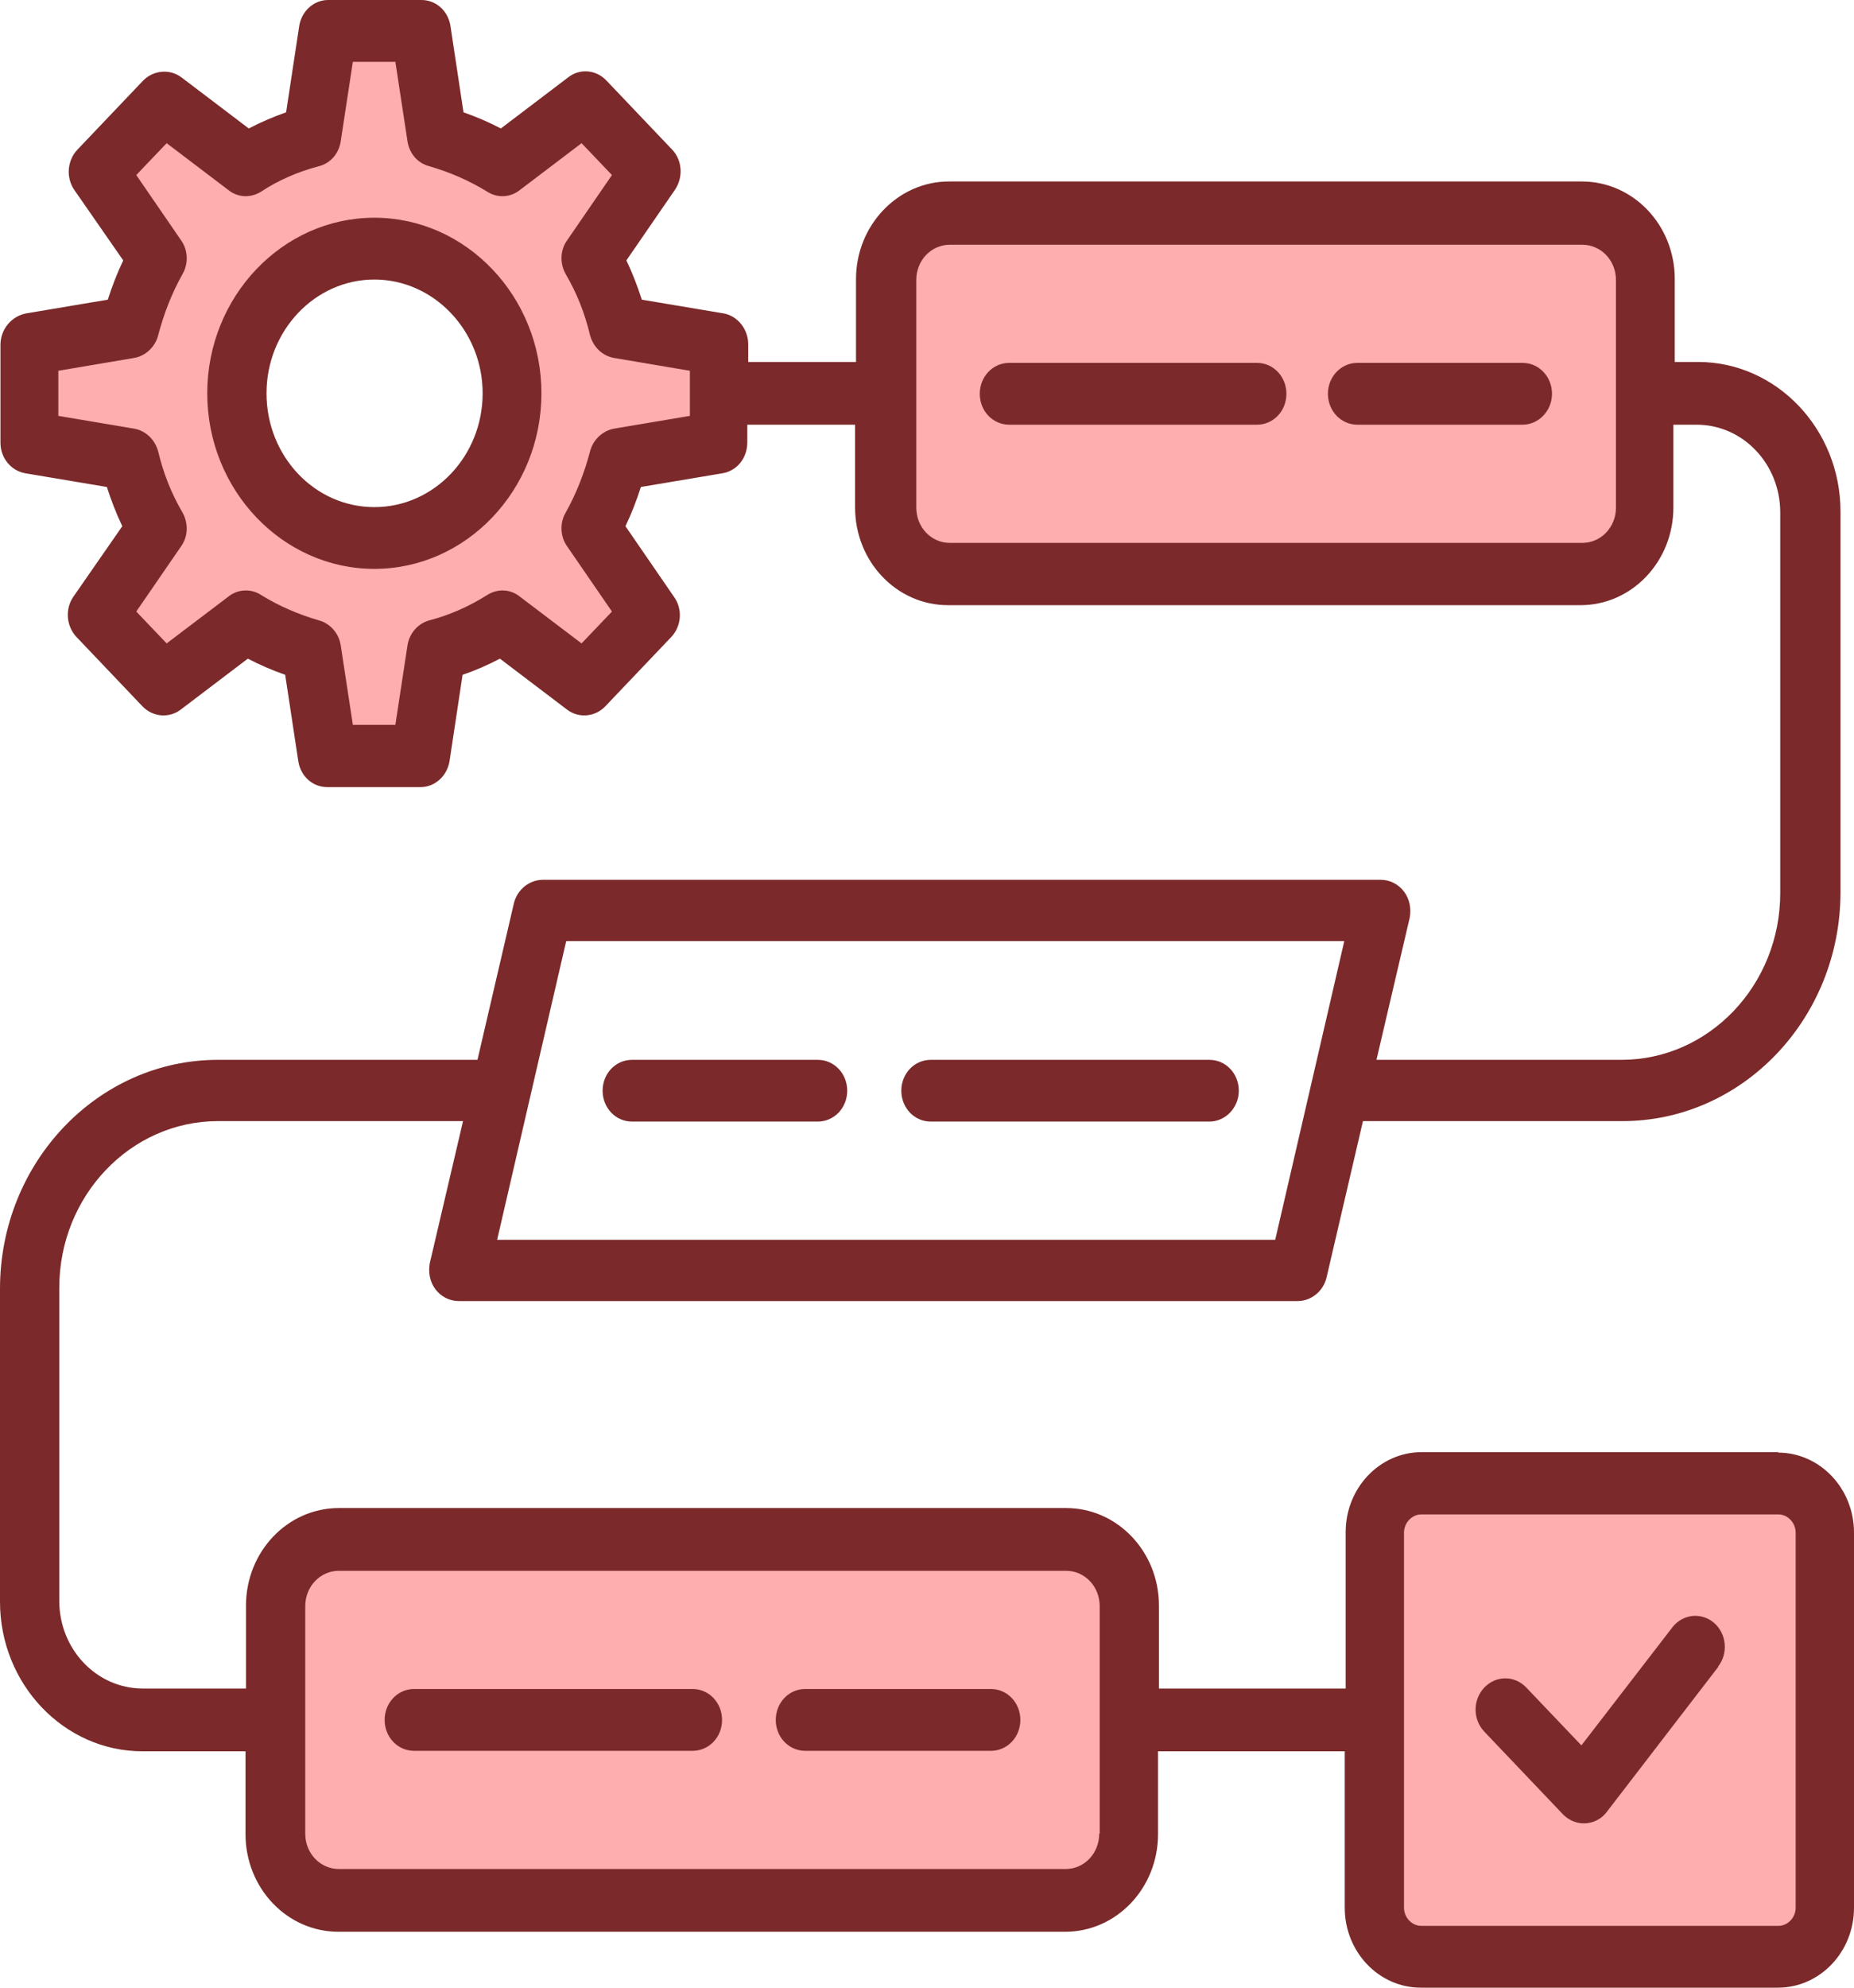
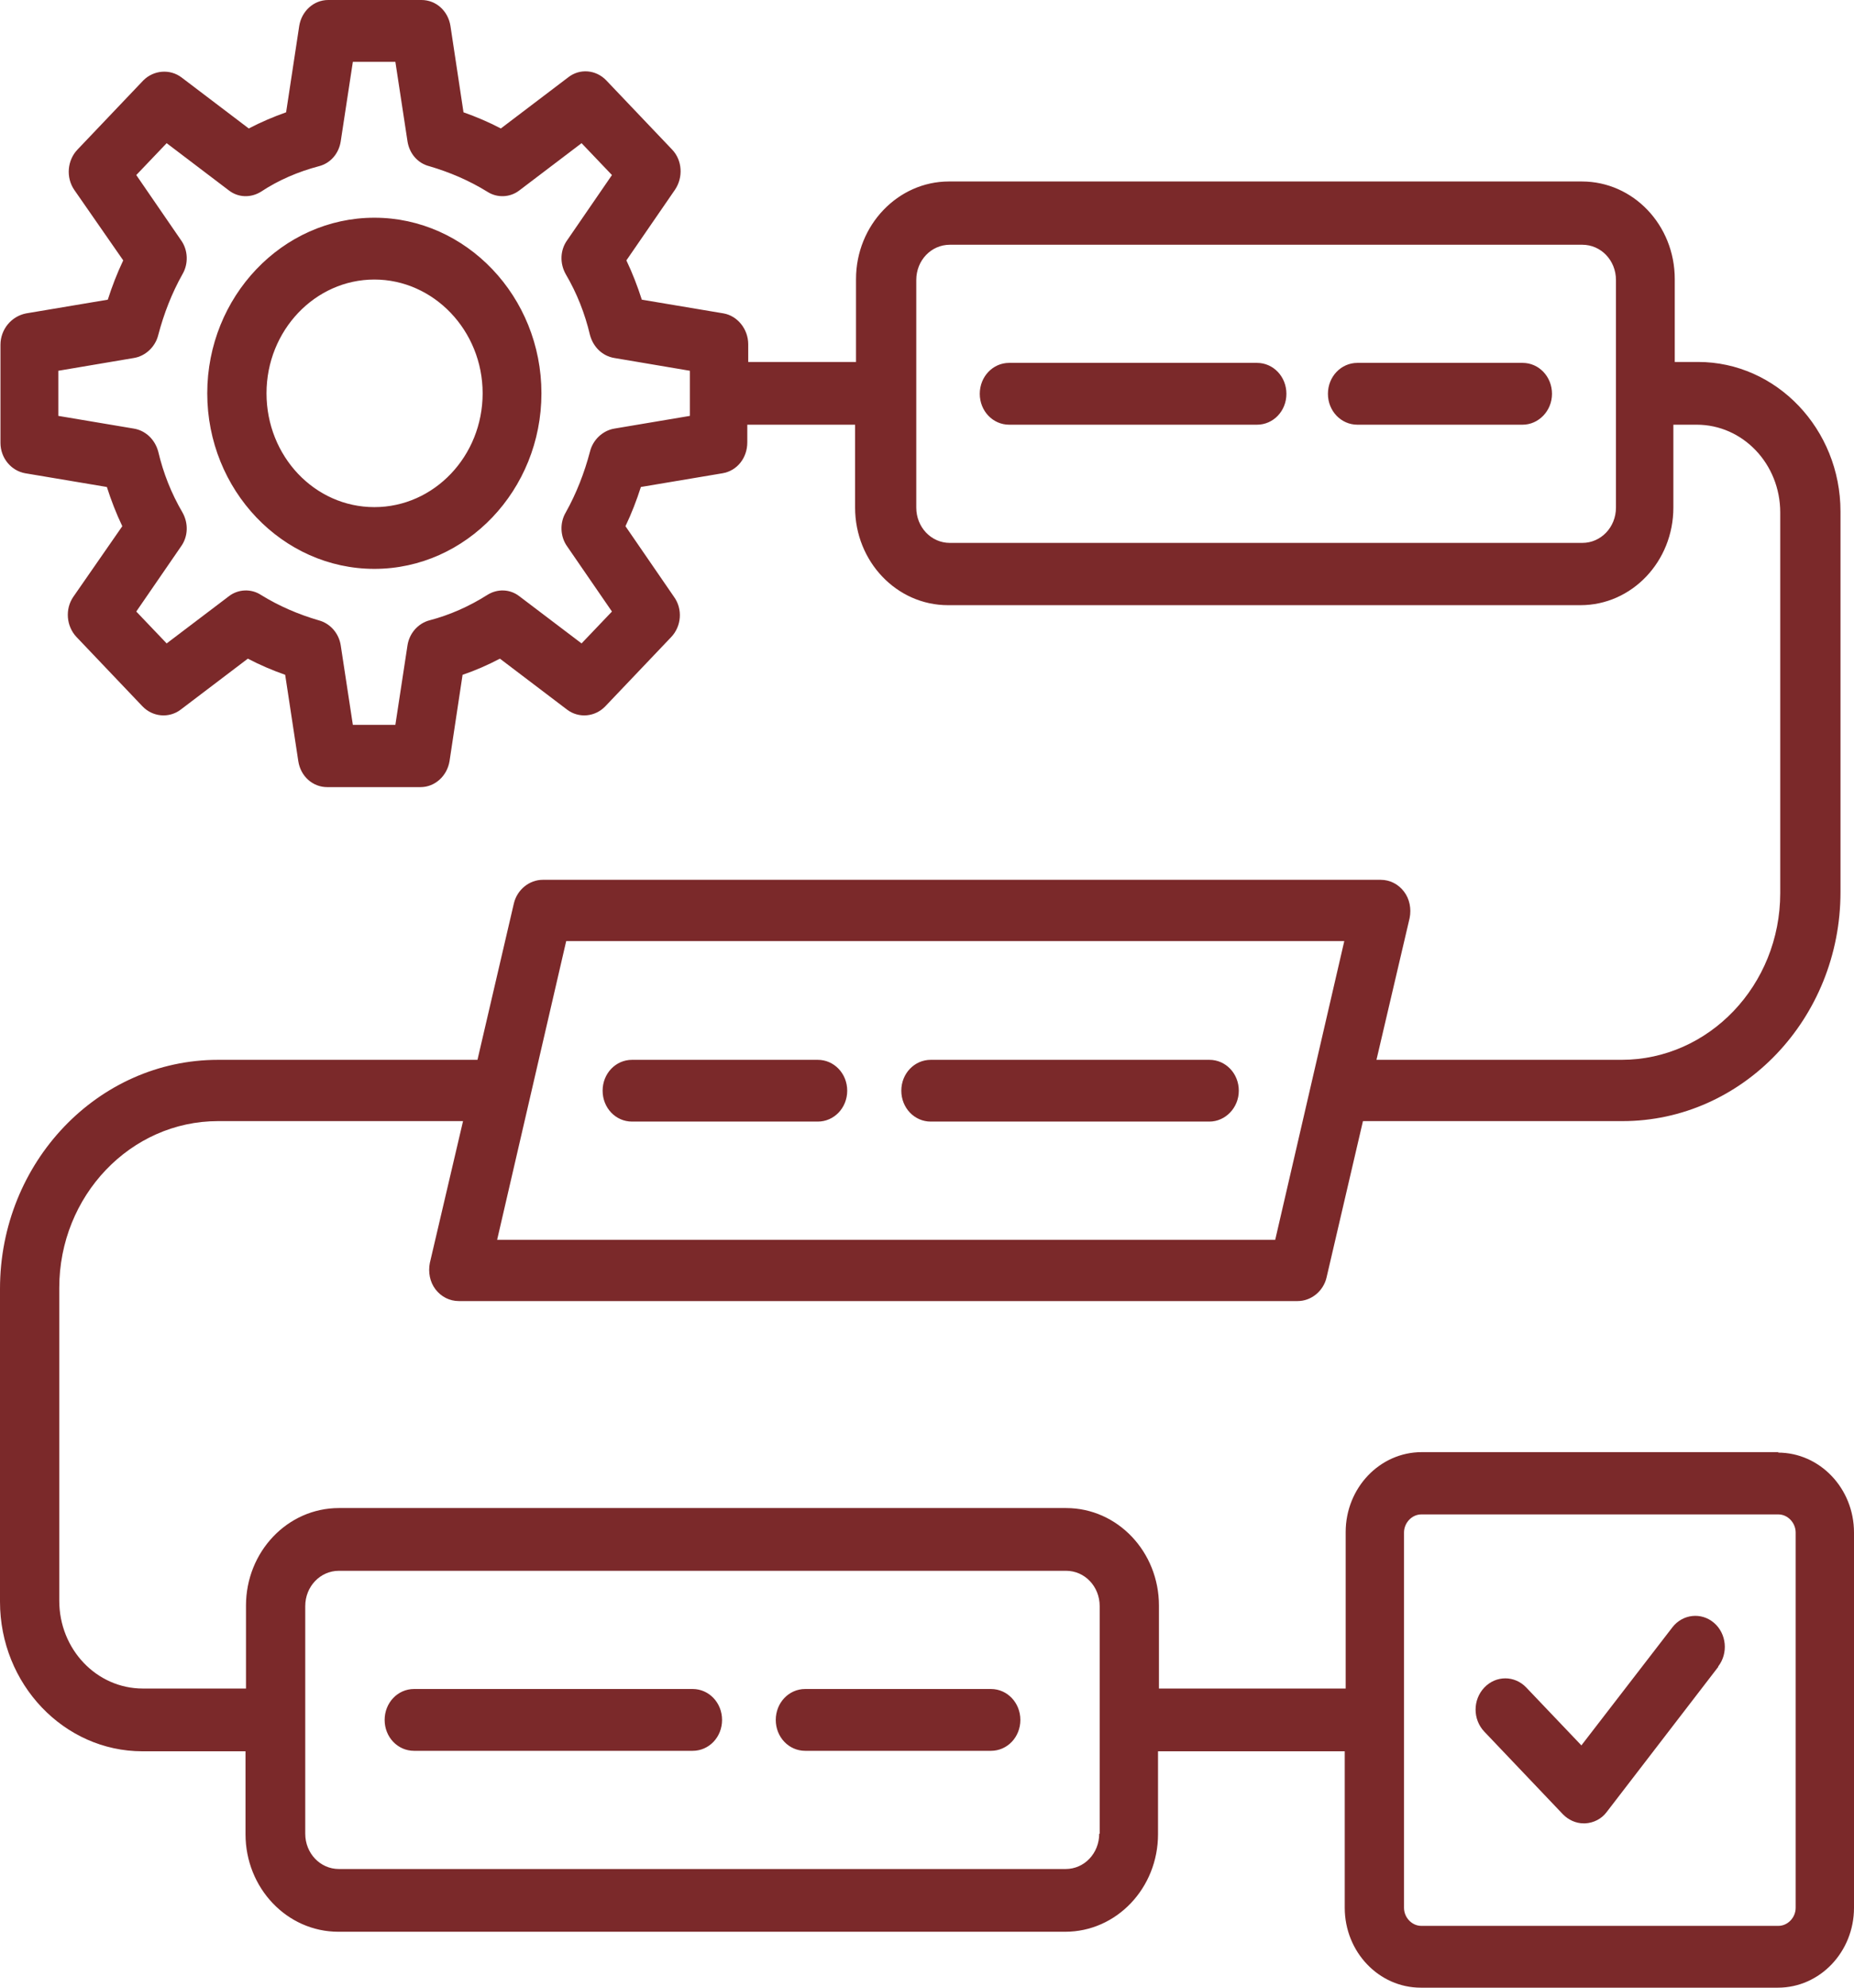
<svg xmlns="http://www.w3.org/2000/svg" width="28" height="30" viewBox="0 0 28 30" fill="none">
-   <path d="M27.506 22.635H20.824V29.652H27.506V22.635Z" fill="#FFAEAF" />
-   <path fill-rule="evenodd" clip-rule="evenodd" d="M7.959 5.944C7.959 4.611 6.922 3.523 5.654 3.523C4.385 3.523 3.355 4.611 3.355 5.944C3.355 7.276 4.385 8.364 5.654 8.364C6.922 8.364 7.959 7.283 7.959 5.944ZM19.202 5.944C19.202 5.811 19.104 5.707 18.977 5.707H15.234C15.114 5.707 15.015 5.811 15.015 5.944C15.015 6.077 15.114 6.181 15.234 6.181H18.977C19.104 6.181 19.202 6.077 19.202 5.944ZM22.995 6.173C23.115 6.173 23.221 6.07 23.221 5.936C23.221 5.803 23.122 5.699 22.995 5.699H20.5C20.373 5.699 20.281 5.803 20.281 5.936C20.281 6.07 20.38 6.173 20.5 6.173H22.995ZM10.68 25.959C10.68 25.825 10.581 25.722 10.454 25.722H6.246C6.119 25.722 6.02 25.825 6.02 25.959C6.02 26.092 6.119 26.195 6.246 26.195H10.454C10.574 26.195 10.68 26.092 10.68 25.959ZM12.16 25.729C12.033 25.729 11.934 25.833 11.934 25.966C11.934 26.099 12.033 26.203 12.16 26.203H14.966C15.093 26.203 15.191 26.099 15.191 25.966C15.191 25.833 15.093 25.729 14.966 25.729H12.16ZM2.185 6.876C2.164 6.788 2.094 6.721 2.002 6.706L0.677 6.484V5.403L2.002 5.181C2.094 5.167 2.164 5.1 2.185 5.011C2.27 4.663 2.397 4.338 2.573 4.027C2.615 3.945 2.615 3.842 2.559 3.768L1.769 2.62L2.495 1.858L3.581 2.687C3.652 2.739 3.75 2.746 3.828 2.702C4.117 2.517 4.434 2.383 4.765 2.295C4.85 2.272 4.913 2.198 4.927 2.11L5.139 0.711H6.161L6.373 2.102C6.387 2.191 6.45 2.272 6.542 2.295C6.873 2.383 7.183 2.517 7.479 2.702C7.557 2.746 7.649 2.746 7.726 2.687L8.812 1.858L9.538 2.62L8.748 3.768C8.699 3.842 8.692 3.945 8.734 4.027C8.91 4.33 9.037 4.663 9.122 5.011C9.143 5.1 9.213 5.174 9.305 5.181L10.63 5.403V6.484L9.305 6.706C9.213 6.721 9.143 6.788 9.122 6.876C9.037 7.224 8.91 7.55 8.734 7.861C8.685 7.942 8.692 8.038 8.748 8.12L9.538 9.267L8.812 10.03L7.726 9.201C7.656 9.149 7.557 9.141 7.479 9.186C7.19 9.371 6.873 9.504 6.542 9.593C6.457 9.615 6.387 9.689 6.373 9.785L6.161 11.177H5.139L4.927 9.778C4.913 9.689 4.85 9.615 4.765 9.593C4.434 9.504 4.124 9.371 3.828 9.186C3.75 9.141 3.659 9.141 3.581 9.201L2.495 10.03L1.769 9.267L2.559 8.12C2.608 8.046 2.615 7.942 2.573 7.861C2.404 7.557 2.27 7.224 2.185 6.876ZM13.605 4.219C13.605 3.797 13.93 3.449 14.338 3.449H23.89C24.292 3.449 24.623 3.797 24.623 4.219V7.654C24.623 8.075 24.292 8.423 23.89 8.423H14.338C13.937 8.423 13.605 8.075 13.605 7.654V4.219ZM16.094 23.471C16.495 23.471 16.827 23.819 16.827 24.241V27.676C16.827 28.098 16.495 28.446 16.094 28.446H5.118C4.716 28.446 4.385 28.098 4.385 27.676V24.241C4.385 23.819 4.716 23.471 5.118 23.471H16.094Z" fill="#FFAEAF" />
  <path fill-rule="evenodd" clip-rule="evenodd" d="M5.654 7.654C4.751 7.654 4.025 6.884 4.025 5.936C4.025 4.989 4.758 4.219 5.654 4.219C6.549 4.219 7.289 4.989 7.289 5.936C7.289 6.884 6.556 7.654 5.654 7.654ZM5.654 3.286C4.265 3.286 3.13 4.478 3.13 5.936C3.13 7.395 4.265 8.586 5.654 8.586C7.042 8.586 8.177 7.395 8.177 5.936C8.177 4.478 7.042 3.286 5.654 3.286ZM23.439 5.944C23.439 6.203 23.235 6.41 22.995 6.41H20.5C20.253 6.41 20.055 6.203 20.055 5.944C20.055 5.685 20.253 5.477 20.5 5.477H22.995C23.242 5.477 23.439 5.685 23.439 5.944ZM19.428 5.944C19.428 6.203 19.231 6.41 18.984 6.41H15.241C14.994 6.41 14.797 6.203 14.797 5.944C14.797 5.685 14.994 5.477 15.241 5.477H18.984C19.231 5.477 19.428 5.685 19.428 5.944ZM10.905 25.959C10.905 26.218 10.708 26.425 10.461 26.425H6.253C6.006 26.425 5.809 26.218 5.809 25.959C5.809 25.7 6.006 25.492 6.253 25.492H10.461C10.708 25.492 10.905 25.7 10.905 25.959ZM15.41 25.959C15.41 26.218 15.213 26.425 14.966 26.425H12.16C11.913 26.425 11.716 26.218 11.716 25.959C11.716 25.7 11.913 25.492 12.16 25.492H14.966C15.213 25.492 15.41 25.7 15.41 25.959ZM9.101 16.462C9.101 16.203 9.298 15.996 9.545 15.996H12.351C12.597 15.996 12.795 16.203 12.795 16.462C12.795 16.721 12.597 16.928 12.351 16.928H9.545C9.298 16.928 9.101 16.721 9.101 16.462ZM13.612 16.462C13.612 16.203 13.81 15.996 14.056 15.996H18.265C18.512 15.996 18.709 16.203 18.709 16.462C18.709 16.721 18.505 16.928 18.265 16.928H14.056C13.81 16.928 13.612 16.721 13.612 16.462ZM25.949 25.159L24.264 27.35C24.186 27.454 24.067 27.513 23.94 27.52C23.933 27.52 23.925 27.52 23.918 27.52C23.799 27.52 23.686 27.468 23.601 27.38L22.417 26.136C22.241 25.951 22.241 25.655 22.417 25.47C22.593 25.285 22.875 25.285 23.051 25.47L23.883 26.343L25.258 24.56C25.413 24.36 25.695 24.33 25.885 24.493C26.076 24.656 26.104 24.952 25.949 25.152V25.159ZM27.119 28.794V23.131C27.119 22.983 26.999 22.857 26.858 22.857H21.465C21.324 22.857 21.204 22.983 21.204 23.131V28.794C21.204 28.942 21.324 29.067 21.465 29.067H26.858C26.999 29.067 27.119 28.942 27.119 28.794ZM16.608 27.676V24.241C16.608 23.945 16.383 23.708 16.101 23.708H5.118C4.836 23.708 4.61 23.945 4.61 24.241V27.676C4.61 27.972 4.836 28.209 5.118 28.209H16.094C16.376 28.209 16.601 27.972 16.601 27.676H16.608ZM8.551 14.204L7.508 18.712H19.259L20.302 14.204H8.551ZM24.405 7.661V4.226C24.405 3.93 24.179 3.694 23.897 3.694H14.345C14.063 3.694 13.838 3.93 13.838 4.226V7.661C13.838 7.957 14.063 8.194 14.345 8.194H23.897C24.179 8.194 24.405 7.957 24.405 7.661ZM10.419 6.277V5.596L9.277 5.403C9.101 5.374 8.96 5.241 8.91 5.056C8.833 4.73 8.713 4.426 8.544 4.138C8.452 3.975 8.459 3.775 8.565 3.627L9.242 2.642L8.783 2.161L7.846 2.872C7.705 2.983 7.508 2.99 7.36 2.894C7.085 2.724 6.789 2.598 6.485 2.509C6.309 2.465 6.182 2.317 6.154 2.132L5.971 0.933H5.329L5.146 2.132C5.118 2.317 4.991 2.465 4.815 2.509C4.505 2.591 4.208 2.717 3.941 2.894C3.785 2.99 3.595 2.983 3.454 2.872L2.517 2.161L2.058 2.642L2.735 3.627C2.841 3.775 2.848 3.982 2.756 4.138C2.594 4.426 2.474 4.737 2.39 5.056C2.347 5.233 2.199 5.374 2.023 5.403L0.881 5.596V6.277L2.023 6.469C2.199 6.499 2.34 6.632 2.39 6.817C2.467 7.143 2.587 7.446 2.756 7.735C2.848 7.898 2.841 8.098 2.735 8.246L2.058 9.23L2.517 9.711L3.454 9.001C3.595 8.89 3.793 8.882 3.941 8.979C4.216 9.149 4.512 9.275 4.815 9.363C4.984 9.408 5.118 9.556 5.146 9.741L5.329 10.94H5.971L6.154 9.741C6.182 9.556 6.316 9.408 6.485 9.363C6.796 9.282 7.092 9.149 7.36 8.979C7.515 8.882 7.705 8.89 7.846 9.001L8.783 9.711L9.242 9.23L8.565 8.246C8.459 8.098 8.452 7.89 8.544 7.735C8.706 7.446 8.826 7.135 8.91 6.817C8.953 6.64 9.101 6.499 9.277 6.469L10.419 6.277ZM26.865 21.917H21.472C20.838 21.917 20.323 22.457 20.323 23.124V25.485H17.503V24.234C17.503 23.42 16.876 22.761 16.101 22.761H5.118C4.342 22.761 3.715 23.42 3.715 24.234V25.485H2.157C1.459 25.485 0.895 24.893 0.895 24.16V19.438C0.895 18.046 1.974 16.921 3.292 16.921H6.993L6.492 19.06C6.464 19.201 6.492 19.349 6.577 19.46C6.662 19.571 6.789 19.637 6.93 19.637H19.597C19.802 19.637 19.985 19.489 20.034 19.282L20.584 16.921H24.503C26.315 16.921 27.796 15.374 27.796 13.464V7.72C27.796 6.477 26.83 5.463 25.645 5.463H25.293V4.212C25.293 3.397 24.666 2.739 23.89 2.739H14.331C13.563 2.739 12.928 3.397 12.928 4.212V5.463H11.3V5.196C11.3 4.967 11.138 4.767 10.927 4.73L9.693 4.523C9.629 4.323 9.552 4.123 9.46 3.93L10.193 2.865C10.32 2.679 10.306 2.42 10.151 2.258L9.157 1.214C9.002 1.051 8.755 1.029 8.579 1.169L7.564 1.939C7.381 1.843 7.19 1.762 7 1.695L6.803 0.392C6.767 0.163 6.584 0 6.366 0H4.956C4.737 0 4.554 0.17 4.519 0.392L4.321 1.695C4.131 1.762 3.941 1.843 3.757 1.939L2.742 1.169C2.566 1.036 2.319 1.058 2.164 1.214L1.17 2.258C1.015 2.42 0.994 2.679 1.121 2.865L1.861 3.93C1.769 4.123 1.692 4.323 1.628 4.523L0.395 4.73C0.169 4.774 0.007 4.974 0.007 5.204V6.684C0.007 6.913 0.169 7.106 0.381 7.143L1.614 7.35C1.678 7.55 1.755 7.75 1.847 7.942L1.107 9.008C0.98 9.193 1.001 9.452 1.156 9.615L2.15 10.659C2.305 10.822 2.552 10.844 2.728 10.711L3.743 9.941C3.926 10.037 4.117 10.118 4.307 10.185L4.505 11.488C4.54 11.717 4.723 11.88 4.942 11.88H6.351C6.57 11.88 6.753 11.71 6.789 11.488L6.986 10.185C7.183 10.118 7.367 10.037 7.55 9.941L8.565 10.711C8.741 10.844 8.988 10.822 9.143 10.659L10.137 9.615C10.292 9.452 10.313 9.193 10.179 9.008L9.446 7.942C9.538 7.75 9.615 7.55 9.679 7.35L10.912 7.143C11.131 7.106 11.286 6.913 11.286 6.677V6.41H12.914V7.661C12.914 8.475 13.542 9.134 14.317 9.134H23.869C24.645 9.134 25.272 8.475 25.272 7.661V6.41H25.624C26.322 6.41 26.886 7.002 26.886 7.735V13.479C26.886 14.87 25.808 15.996 24.489 15.996H20.788L21.289 13.856C21.317 13.716 21.289 13.568 21.204 13.457C21.12 13.346 20.993 13.279 20.852 13.279H8.198C7.994 13.279 7.811 13.427 7.761 13.634L7.211 15.996H3.292C1.48 15.996 0 17.543 0 19.452V24.175C0 25.418 0.966 26.432 2.15 26.432H3.708V27.683C3.708 28.497 4.335 29.156 5.111 29.156H16.087C16.862 29.156 17.489 28.497 17.489 27.683V26.432H20.309V28.794C20.309 29.46 20.824 30 21.458 30H26.851C27.485 30 28 29.46 28 28.794V23.131C28 22.465 27.485 21.924 26.851 21.924L26.865 21.917Z" fill="#7B292A" />
</svg>